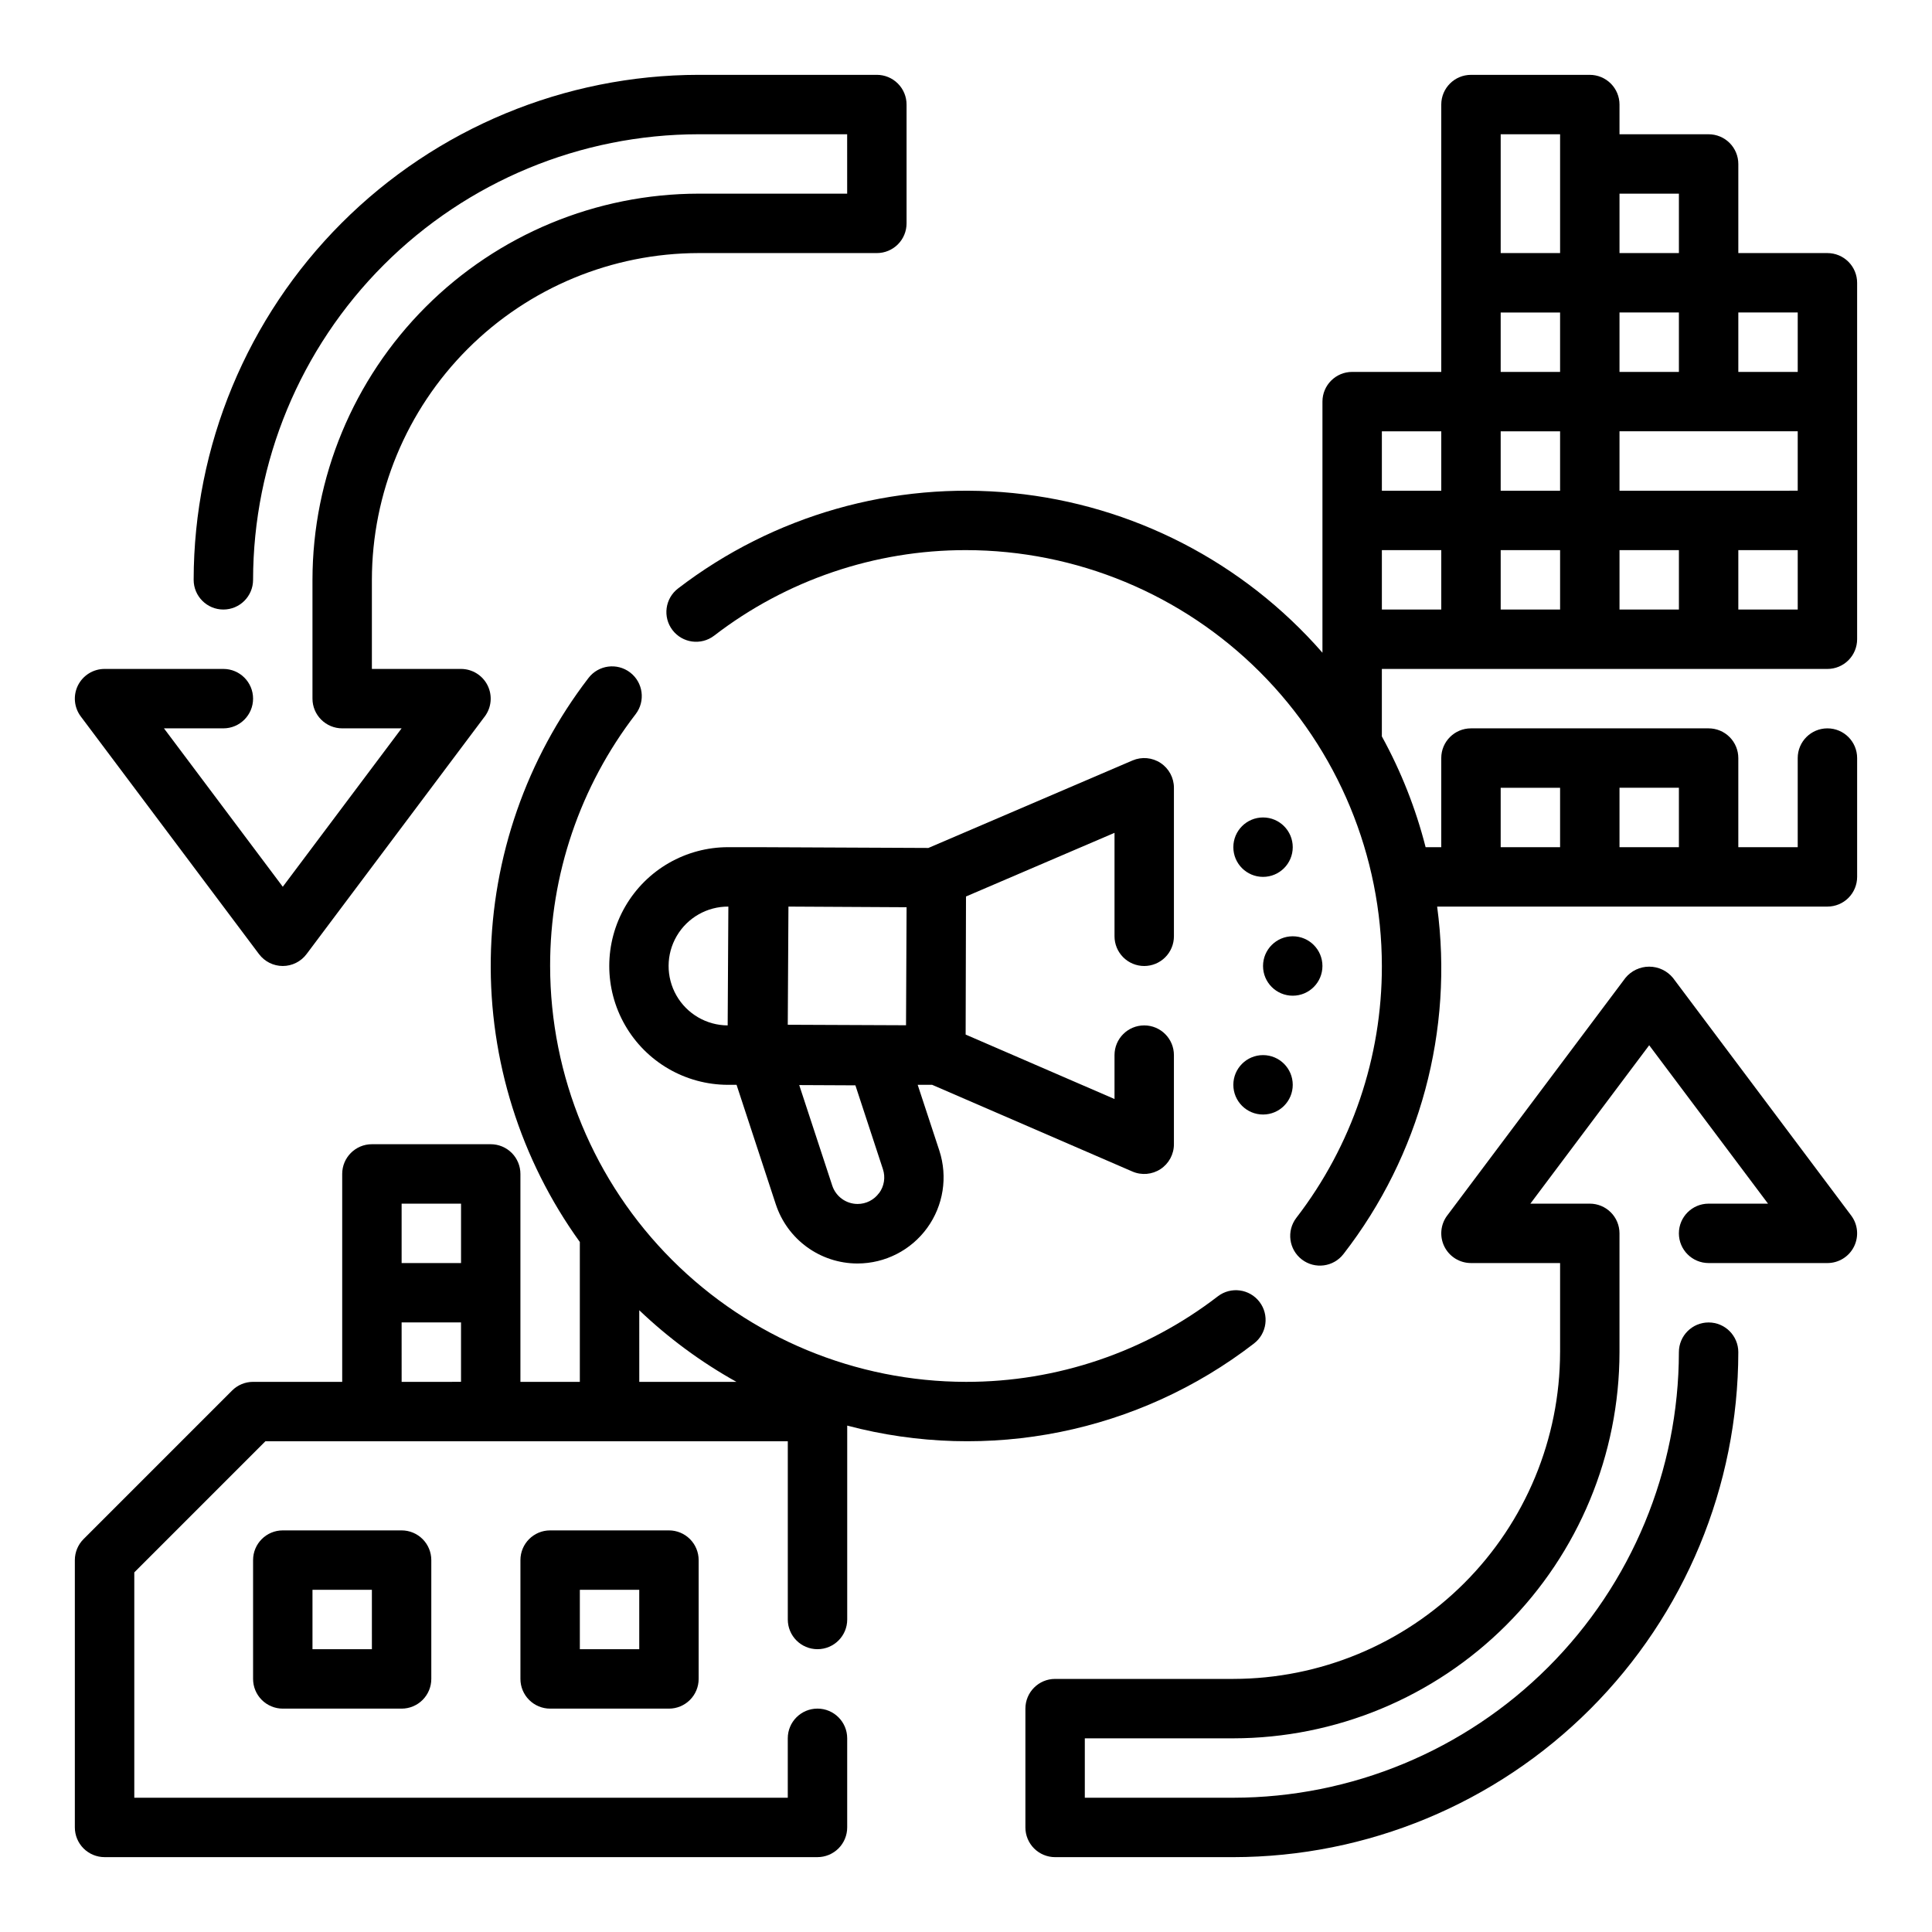
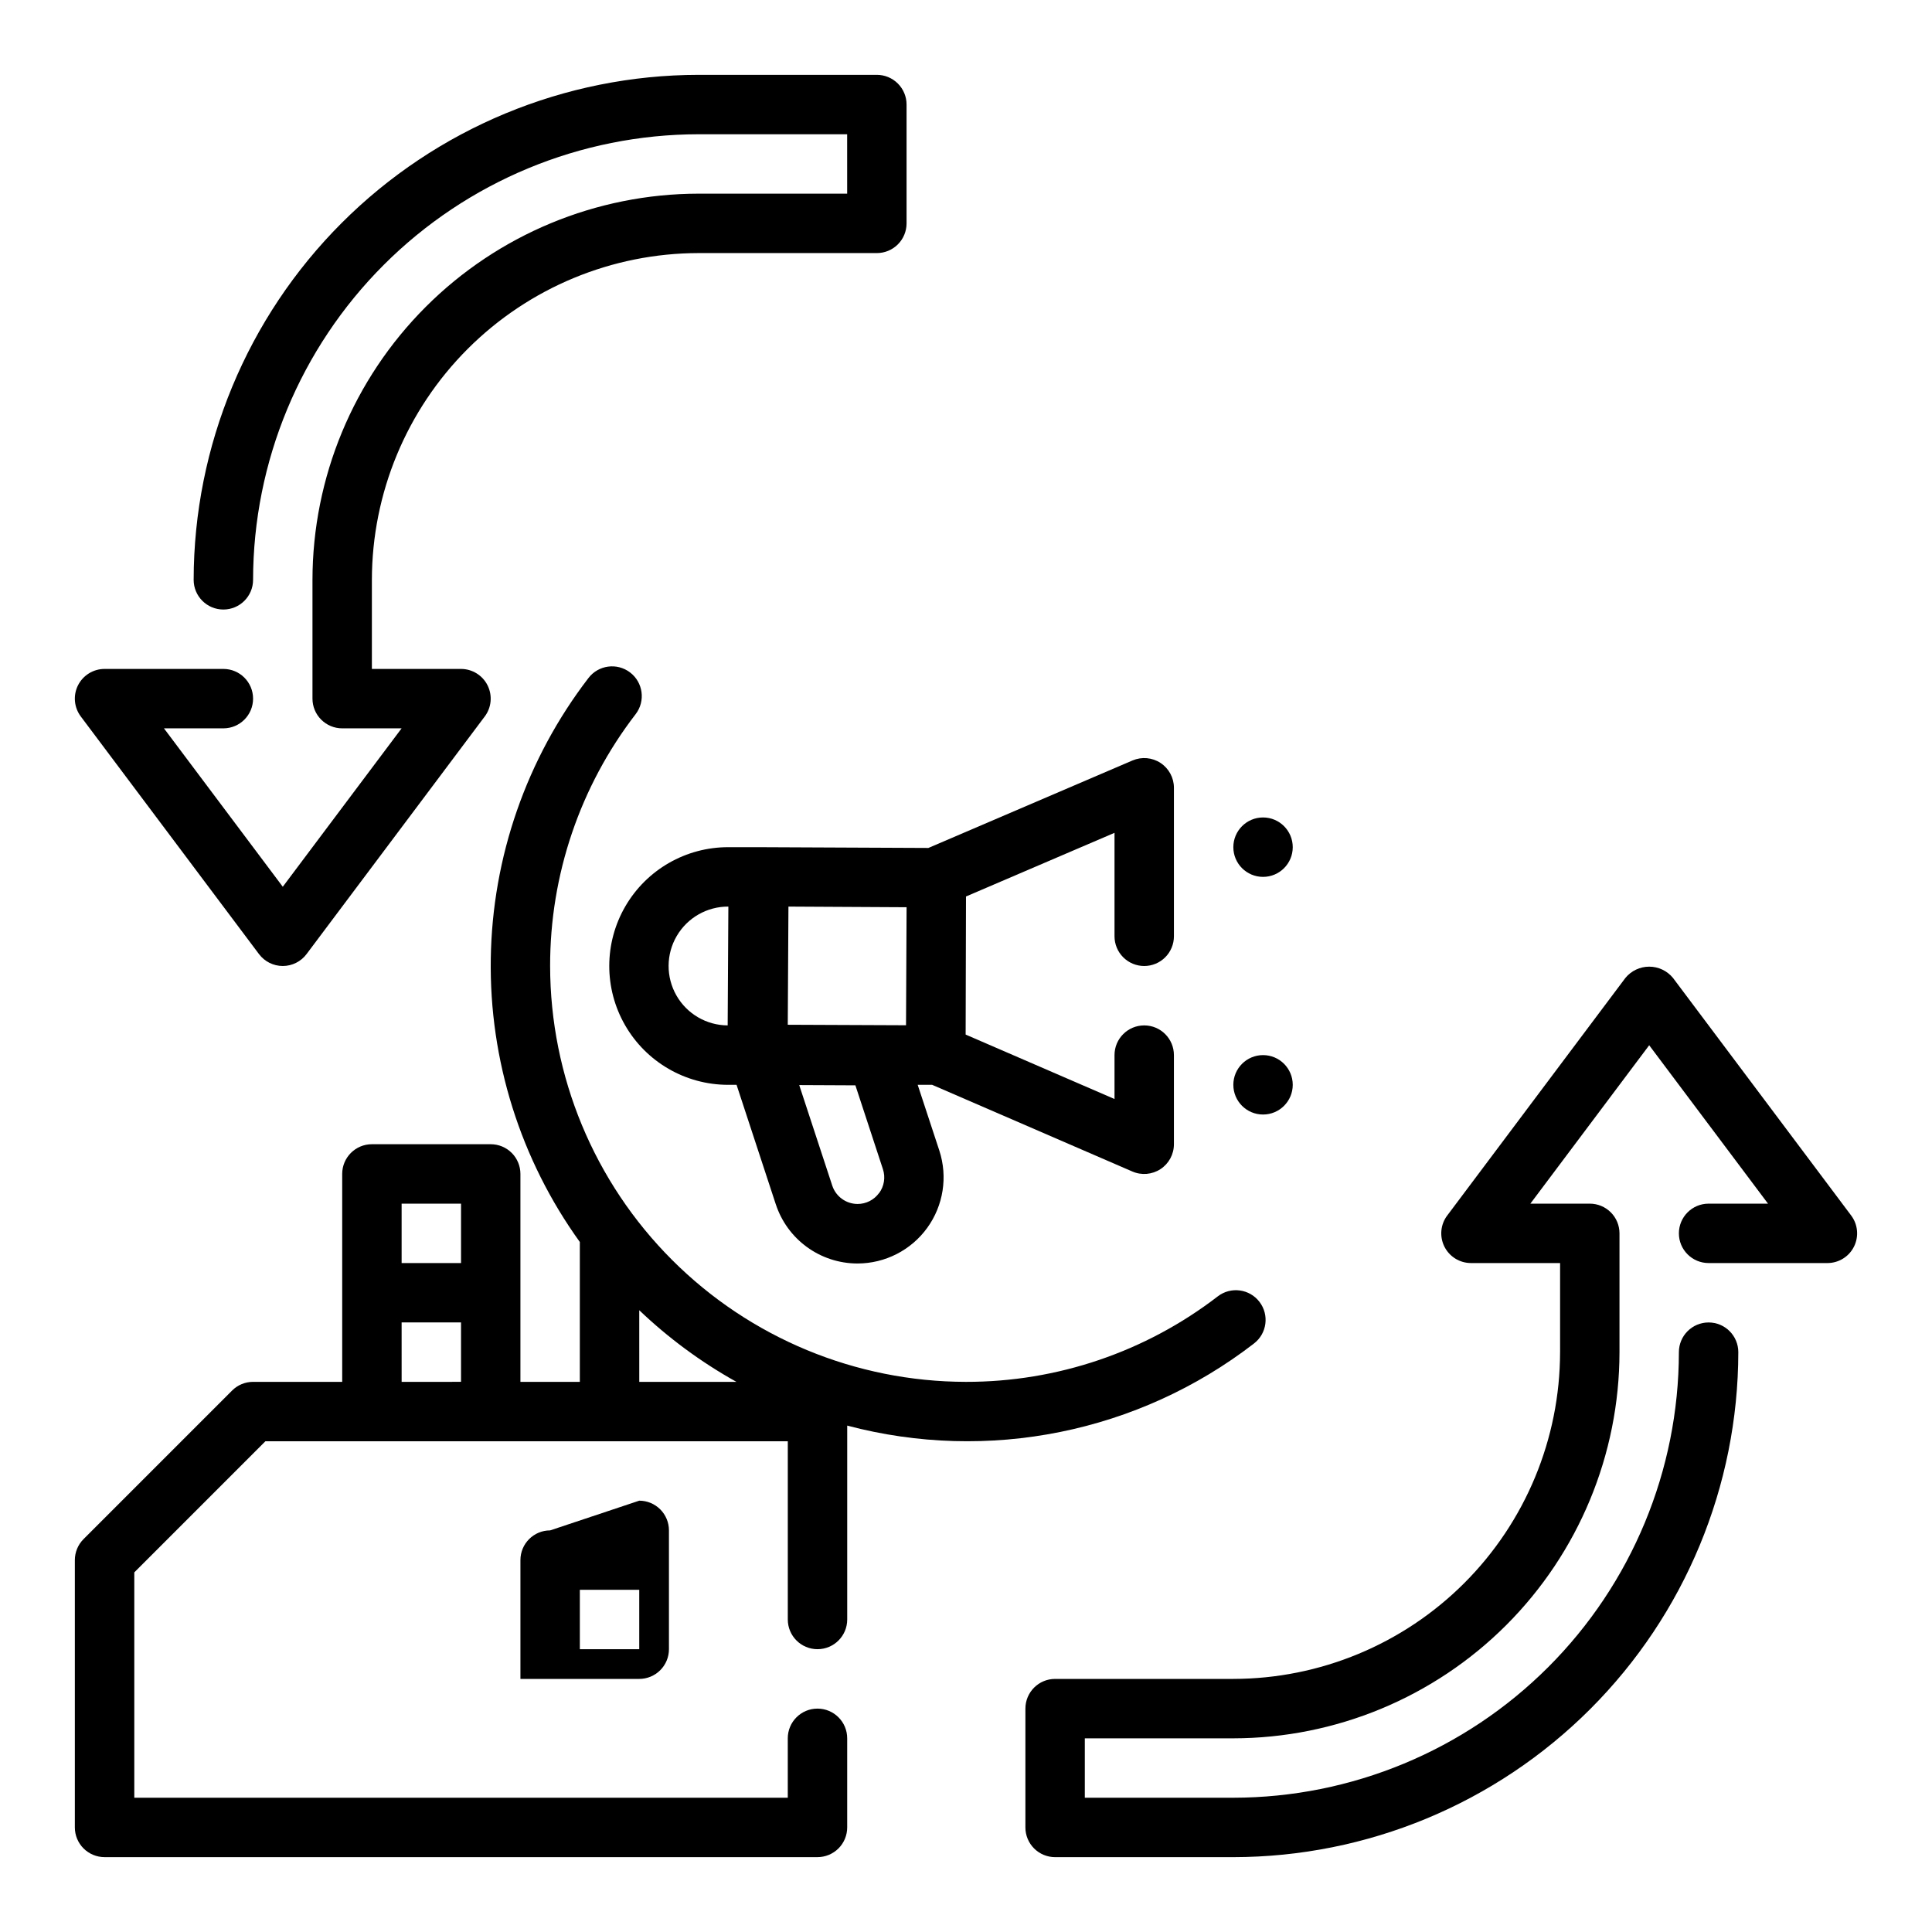
<svg xmlns="http://www.w3.org/2000/svg" fill="#000000" width="800px" height="800px" version="1.1" viewBox="144 144 512 512">
  <g>
-     <path d="m218.94 549.57c-4.348 0-7.871 3.523-7.871 7.871v31.488c0 2.09 0.828 4.09 2.305 5.566 1.477 1.477 3.481 2.309 5.566 2.309h31.488c2.09 0 4.09-0.832 5.566-2.309 1.477-1.477 2.305-3.477 2.305-5.566v-31.488c0-2.086-0.828-4.09-2.305-5.566-1.477-1.477-3.477-2.305-5.566-2.305zm23.617 31.488h-15.746v-15.742h15.742z" />
-     <path d="m289.79 549.57c-4.348 0-7.871 3.523-7.871 7.871v31.488c0 2.09 0.828 4.09 2.305 5.566 1.477 1.477 3.481 2.309 5.566 2.309h31.488c2.09 0 4.09-0.832 5.566-2.309 1.477-1.477 2.305-3.477 2.305-5.566v-31.488c0-2.086-0.828-4.09-2.305-5.566-1.477-1.477-3.477-2.305-5.566-2.305zm23.617 31.488h-15.742v-15.742h15.742z" />
-     <path d="m628.29 211.07h-23.617v-23.617c0-2.086-0.832-4.09-2.305-5.566-1.477-1.477-3.481-2.305-5.566-2.305h-23.617v-7.871c0-2.09-0.828-4.09-2.305-5.566-1.477-1.477-3.481-2.309-5.566-2.309h-31.488c-4.348 0-7.875 3.527-7.875 7.875v70.848h-23.613c-4.348 0-7.875 3.523-7.875 7.871v66.543c-20.965-24.016-50.289-39.145-82.012-42.309-31.723-3.164-63.461 5.875-88.754 25.281-3.457 2.641-4.121 7.578-1.48 11.035s7.582 4.121 11.035 1.48c19.129-14.73 42.605-22.703 66.75-22.672 29.219 0.031 57.23 11.652 77.895 32.316 20.66 20.66 32.281 48.672 32.312 77.895 0.039 24.145-7.938 47.617-22.672 66.746-2.641 3.457-1.98 8.398 1.477 11.039s8.398 1.98 11.039-1.477c20.266-26.121 29.203-59.285 24.805-92.055h103.43c2.086 0 4.09-0.828 5.566-2.305 1.473-1.477 2.305-3.481 2.305-5.566v-31.488c0-4.348-3.523-7.871-7.871-7.871-4.348 0-7.875 3.523-7.875 7.871v23.617h-15.742v-23.617c0-2.09-0.832-4.09-2.305-5.566-1.477-1.477-3.481-2.305-5.566-2.305h-62.977c-4.348 0-7.875 3.523-7.875 7.871v23.617h-4.148c-2.606-10.238-6.504-20.102-11.594-29.355v-17.879h118.08c2.086 0 4.09-0.828 5.566-2.305 1.473-1.477 2.305-3.481 2.305-5.566v-94.465c0-2.086-0.832-4.09-2.305-5.566-1.477-1.477-3.481-2.305-5.566-2.305zm-39.363 157.44h-15.742v-15.746h15.742zm-47.23-15.742h15.742v15.742h-15.742zm31.488-78.719v-15.75h47.23v15.742zm-31.488-47.23h15.742v15.742l-15.742-0.004zm47.23 15.742-15.742-0.004v-15.746h15.742zm-47.23 15.742h15.742v15.742h-15.742zm78.719-15.742-15.742-0.004v-15.746h15.742zm-31.488-47.238v15.746h-15.742v-15.746zm-47.23-15.742h15.742v31.488h-15.742zm-31.488 78.719h15.742v15.742l-15.742 0.004zm0 31.488h15.742v15.742l-15.742 0.004zm31.488 0h15.742v15.742l-15.742 0.004zm31.488 0h15.742v15.742l-15.742 0.004zm47.23 15.742-15.742 0.004v-15.746h15.742z" />
+     <path d="m289.79 549.57c-4.348 0-7.871 3.523-7.871 7.871v31.488h31.488c2.09 0 4.09-0.832 5.566-2.309 1.477-1.477 2.305-3.477 2.305-5.566v-31.488c0-2.086-0.828-4.09-2.305-5.566-1.477-1.477-3.477-2.305-5.566-2.305zm23.617 31.488h-15.742v-15.742h15.742z" />
    <path d="m476.3 500.05c3.457-2.637 4.121-7.578 1.48-11.035-2.637-3.457-7.578-4.121-11.035-1.48-19.129 14.734-42.602 22.707-66.746 22.672-29.223-0.031-57.234-11.652-77.895-32.312-20.664-20.664-32.285-48.676-32.316-77.895-0.035-24.145 7.938-47.621 22.672-66.75 2.641-3.453 1.98-8.398-1.477-11.039-3.457-2.641-8.398-1.98-11.039 1.477-16.395 21.355-25.473 47.43-25.883 74.352-0.414 26.922 7.863 53.258 23.602 75.105v37.062h-15.746v-55.105c0-2.086-0.828-4.09-2.305-5.566-1.477-1.477-3.481-2.305-5.566-2.305h-31.488c-4.348 0-7.871 3.523-7.871 7.871v55.105h-23.617c-2.09 0-4.09 0.828-5.566 2.305l-39.359 39.359v0.004c-1.477 1.473-2.305 3.477-2.309 5.562v70.852c0 2.086 0.832 4.09 2.309 5.566 1.477 1.473 3.477 2.305 5.566 2.305h188.93c2.09 0 4.09-0.832 5.566-2.305 1.477-1.477 2.309-3.481 2.309-5.566v-23.617c0-4.348-3.527-7.871-7.875-7.871-4.348 0-7.871 3.523-7.871 7.871v15.742h-173.18v-59.715l34.746-34.75h138.44v47.234c0 4.348 3.523 7.871 7.871 7.871 4.348 0 7.875-3.523 7.875-7.871v-51.383c37.355 9.902 77.195 1.863 107.79-21.75zm-210.12-37.074v15.742h-15.746v-15.742zm-15.742 47.23-0.004-15.746h15.742v15.742zm62.977 0-0.004-18.98c7.746 7.391 16.398 13.766 25.75 18.98z" />
    <path d="m447.23 400c2.09 0 4.09-0.832 5.566-2.309 1.477-1.477 2.305-3.477 2.305-5.566v-39.359c0-2.644-1.328-5.113-3.539-6.57-2.207-1.457-5-1.707-7.434-0.664l-54.098 23.184-44.887-0.203h-0.188-7.934c-11.25-0.027-21.66 5.953-27.305 15.68-5.648 9.73-5.676 21.734-0.07 31.488 5.602 9.758 15.984 15.781 27.23 15.809h2.32l10.391 31.645h0.004c1.488 4.551 4.371 8.52 8.242 11.336 3.871 2.82 8.531 4.348 13.32 4.367h0.117c7.305-0.012 14.164-3.519 18.453-9.438 4.285-5.918 5.477-13.531 3.211-20.477l-5.738-17.434h3.832l53.051 22.969c2.434 1.062 5.242 0.824 7.465-0.633s3.559-3.938 3.555-6.594v-23.617c0-4.348-3.523-7.871-7.871-7.871-4.348 0-7.871 3.523-7.871 7.871v11.637l-39.453-17.082 0.094-36.59 39.359-16.871v27.418c0 2.09 0.828 4.09 2.305 5.566 1.477 1.477 3.481 2.309 5.566 2.309zm-110.39 15.742c-5.625-0.031-10.805-3.062-13.59-7.949-2.781-4.887-2.75-10.891 0.094-15.746 2.84-4.856 8.055-7.824 13.68-7.793zm16.105-31.488 31.309 0.172-0.148 31.277-31.34-0.133zm24.027 75.895c-1.324 1.836-3.453 2.922-5.715 2.914-3.027-0.012-5.711-1.945-6.684-4.812l-8.77-26.695 14.887 0.07 7.297 22.223v0.004c0.707 2.152 0.328 4.512-1.016 6.336z" />
-     <path d="m494.46 400c0 4.348-3.523 7.871-7.871 7.871s-7.871-3.523-7.871-7.871 3.523-7.875 7.871-7.875 7.871 3.527 7.871 7.875" />
    <path d="m486.59 431.49c0 4.348-3.523 7.871-7.871 7.871s-7.871-3.523-7.871-7.871c0-4.348 3.523-7.875 7.871-7.875s7.871 3.527 7.871 7.875" />
    <path d="m486.59 368.51c0 4.348-3.523 7.871-7.871 7.871s-7.871-3.523-7.871-7.871c0-4.348 3.523-7.875 7.871-7.875s7.871 3.527 7.871 7.875" />
    <path d="m587.35 403.15c-1.547-1.883-3.859-2.977-6.297-2.977s-4.75 1.094-6.297 2.977l-47.23 62.977h-0.004c-1.789 2.383-2.074 5.574-0.742 8.242 1.336 2.668 4.059 4.352 7.043 4.352h23.617v23.617h-0.004c-0.027 22.957-9.156 44.965-25.391 61.199s-38.242 25.363-61.199 25.391h-47.234c-4.348 0-7.871 3.527-7.871 7.875v31.488c0 2.086 0.828 4.09 2.305 5.566 1.477 1.473 3.481 2.305 5.566 2.305h47.234c35.48-0.039 69.496-14.152 94.582-39.242 25.09-25.086 39.203-59.102 39.242-94.582 0-4.348-3.523-7.875-7.871-7.875-4.348 0-7.875 3.527-7.875 7.875-0.035 31.305-12.484 61.32-34.621 83.457-22.137 22.137-52.152 34.586-83.457 34.621h-39.359v-15.742h39.359c27.129-0.031 53.141-10.824 72.328-30.008 19.184-19.188 29.977-45.199 30.008-72.328v-31.488c0-2.09-0.828-4.09-2.305-5.566-1.477-1.477-3.481-2.305-5.566-2.305h-15.746l31.488-41.98 31.488 41.98h-15.742c-4.348 0-7.875 3.523-7.875 7.871s3.527 7.871 7.875 7.871h31.488c2.981 0 5.707-1.684 7.039-4.352 1.332-2.668 1.047-5.859-0.742-8.242z" />
    <path d="m212.64 396.85c1.488 1.98 3.82 3.148 6.297 3.148 2.477 0 4.812-1.168 6.297-3.148l47.23-62.977h0.004c1.789-2.387 2.074-5.578 0.742-8.246-1.332-2.664-4.059-4.352-7.039-4.352h-23.617v-23.613c0.027-22.961 9.16-44.969 25.391-61.203 16.234-16.23 38.242-25.363 61.199-25.391h47.234c2.086 0 4.09-0.828 5.566-2.305 1.477-1.477 2.305-3.481 2.305-5.566v-31.488c0-2.09-0.828-4.09-2.305-5.566-1.477-1.477-3.481-2.309-5.566-2.309h-47.234c-35.477 0.043-69.496 14.152-94.582 39.242-25.09 25.09-39.199 59.105-39.242 94.586 0 4.348 3.527 7.871 7.875 7.871 4.348 0 7.871-3.523 7.871-7.871 0.035-31.309 12.488-61.32 34.625-83.457 22.137-22.137 52.148-34.59 83.453-34.625h39.359l0.004 15.742h-39.363c-27.129 0.031-53.141 10.824-72.328 30.012-19.184 19.184-29.977 45.195-30.008 72.328v31.488-0.004c0 2.09 0.832 4.094 2.309 5.566 1.477 1.477 3.477 2.309 5.566 2.309h15.742l-31.488 41.98-31.488-41.98h15.746c4.348 0 7.871-3.527 7.871-7.875 0-4.348-3.523-7.871-7.871-7.871h-31.488c-2.984 0-5.707 1.688-7.043 4.352-1.332 2.668-1.043 5.859 0.746 8.246z" />
  </g>
</svg>